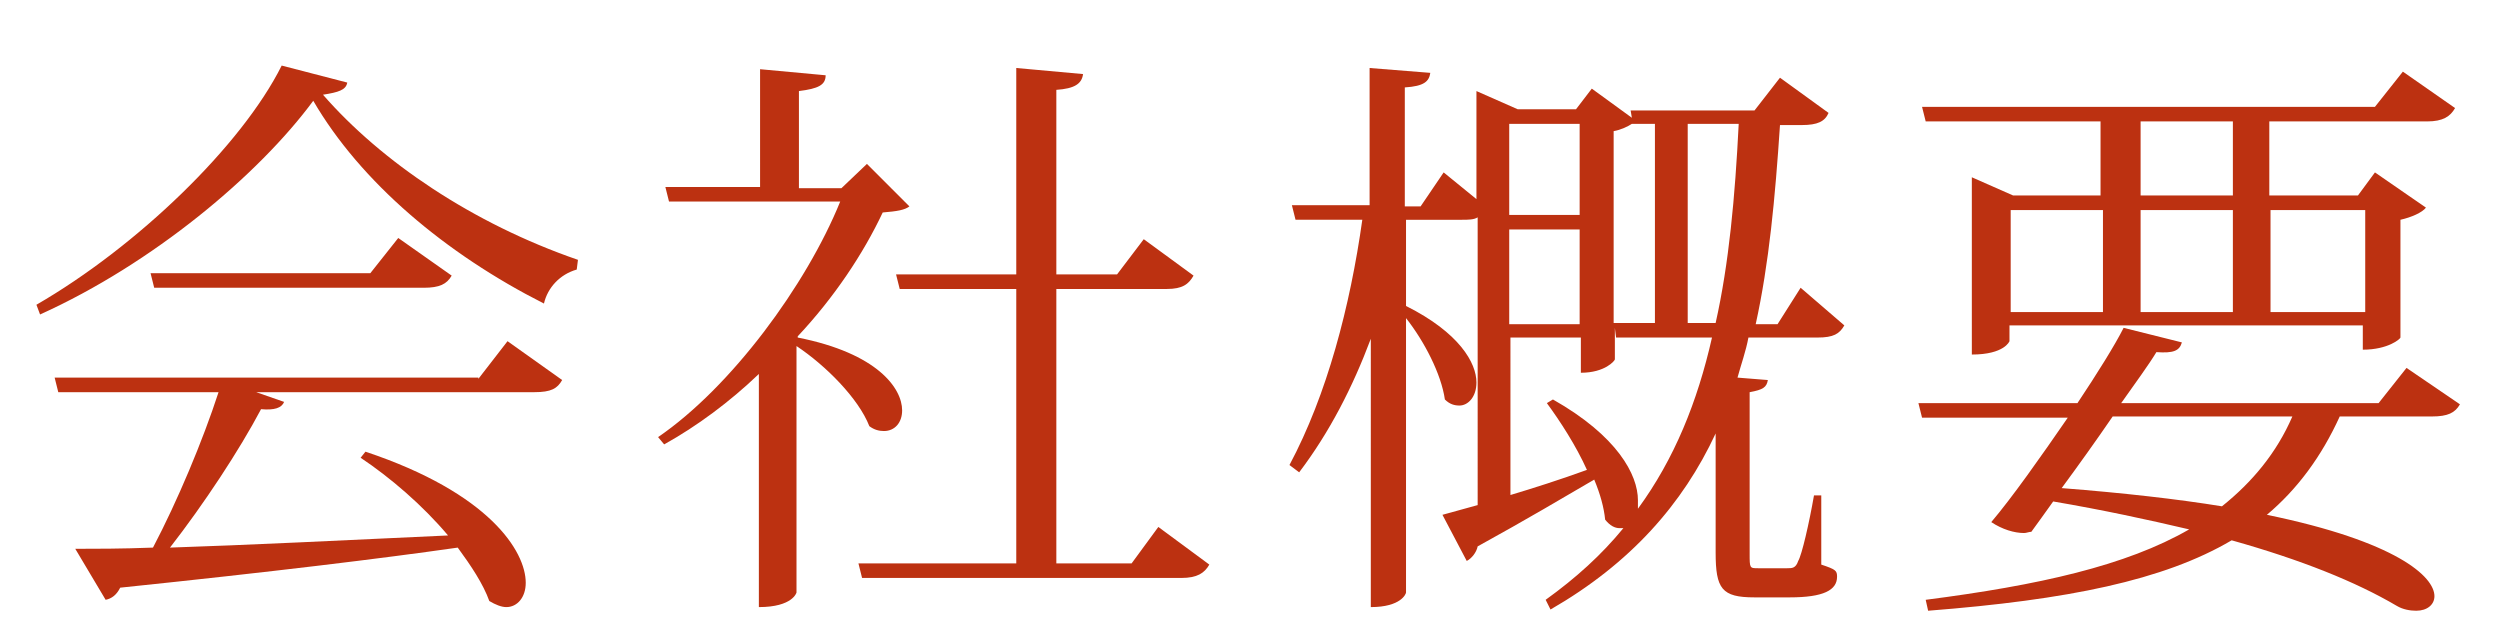
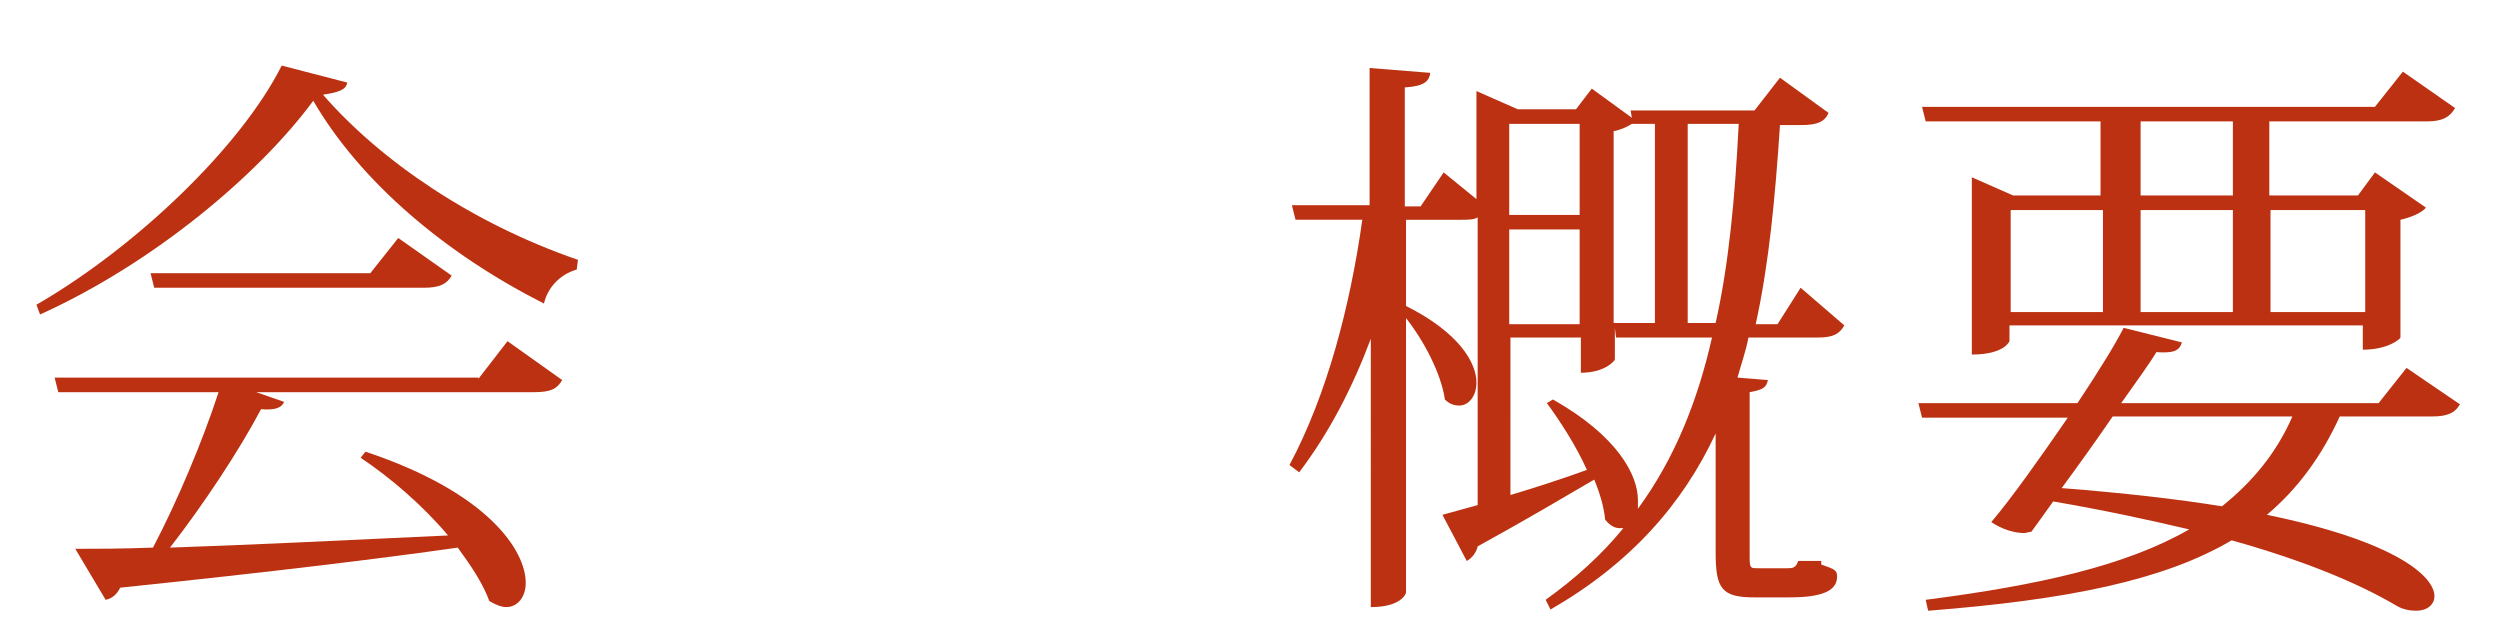
<svg xmlns="http://www.w3.org/2000/svg" version="1.1" id="レイヤー_1" x="0px" y="0px" viewBox="0 0 205.9 53" style="enable-background:new 0 0 205.9 53;" xml:space="preserve">
  <style type="text/css">
	.st0{fill:#BC3111;}
</style>
  <g>
    <path class="st0" d="M3,25.1C11.3,20.3,19.9,12,23.2,5.4l5.4,1.4c-0.1,0.6-0.7,0.8-2,1c4.8,5.5,12.3,10.6,21,13.6l-0.1,0.8   c-1.4,0.4-2.4,1.5-2.7,2.8c-8.1-4.1-15.1-10-19-16.7c-4.5,6.1-13.2,13.4-22.5,17.6L3,25.1z M39.4,31.2l2.4-3.1l4.5,3.2   c-0.4,0.7-0.9,1-2.3,1H21.1l2.3,0.8c-0.2,0.5-0.8,0.7-1.9,0.6c-1.8,3.4-4.7,7.8-7.5,11.4c6.2-0.2,14.3-0.6,22.9-1   c-2.1-2.5-4.8-4.8-7.2-6.4l0.4-0.5c10.2,3.4,13.2,8.2,13.2,10.8c0,1.2-0.7,2-1.6,2c-0.4,0-0.9-0.2-1.4-0.5   c-0.5-1.4-1.5-2.9-2.6-4.4c-6.3,0.9-15.3,2-27.8,3.3c-0.3,0.6-0.7,0.9-1.2,1l-2.5-4.2c1.6,0,3.8,0,6.4-0.1c2-3.8,4.1-8.8,5.4-12.8   H4.8l-0.3-1.2H39.4z M32.8,19.6l4.4,3.1c-0.4,0.7-1,1-2.3,1H12.7l-0.3-1.2h18.1L32.8,19.6z" />
-     <path class="st0" d="M74.9,17c-0.4,0.3-1,0.4-2.2,0.5c-1.6,3.4-4,7-7,10.2v0.1c6.6,1.3,8.6,4.2,8.6,6c0,1-0.6,1.7-1.5,1.7   c-0.4,0-0.8-0.1-1.2-0.4c-0.9-2.3-3.6-5-6-6.6v20.3c0,0-0.3,1.2-3.1,1.2V30.8c-2.4,2.3-5.1,4.3-7.8,5.8l-0.5-0.6   c6-4.1,12.2-12.5,15-19.4H55.1l-0.3-1.2h7.8V5.7l5.4,0.5C68,7,67.4,7.3,65.8,7.5v8h3.5l2.1-2L74.9,17z M95.4,43.4l4.2,3.1   c-0.4,0.7-1,1.1-2.3,1.1H71l-0.3-1.2h13V23.8h-9.6l-0.3-1.2h9.9v-17l5.5,0.5c-0.1,0.8-0.7,1.2-2.2,1.3v15.2h5l2.2-2.9l4.1,3   c-0.4,0.7-0.9,1.1-2.2,1.1H87v22.6h6.2L95.4,43.4z" />
-     <path class="st0" d="M150,40.8v5.7c1.2,0.4,1.3,0.5,1.3,1c0,1.1-1.1,1.7-3.9,1.7h-2.9c-2.7,0-3.2-0.7-3.2-3.7v-9.8   c-2.7,5.8-7,10.7-13.6,14.5l-0.4-0.8c2.5-1.8,4.6-3.7,6.4-5.9c-0.1,0-0.2,0-0.3,0c-0.4,0-0.8-0.2-1.2-0.7c-0.1-1-0.4-2.1-0.9-3.3   c-2.4,1.4-5.6,3.3-9.6,5.5c-0.1,0.5-0.5,1-0.9,1.2l-2-3.8l2.9-0.8V17.9c-0.3,0.2-0.8,0.2-1.3,0.2h-4.6v7.1c4.4,2.2,5.8,4.7,5.8,6.3   c0,1.2-0.7,1.9-1.4,1.9c-0.4,0-0.8-0.1-1.2-0.5c-0.3-2.1-1.7-4.8-3.2-6.7v22.6c0,0.1-0.4,1.2-2.9,1.2V27.9c-1.5,4-3.4,7.7-5.9,11   l-0.8-0.6c3.1-5.8,5-13.1,6-20.2h-5.5l-0.3-1.2h6.4V5.6l5,0.4c-0.1,0.7-0.5,1.1-2.1,1.2V17h1.3l1.9-2.8l2.7,2.2V7.5l3.4,1.5h4.8   l1.3-1.7l3.3,2.4l-0.1-0.6h10.2l2.1-2.7l4,2.9c-0.3,0.7-0.9,1-2.2,1h-1.8c-0.4,6-0.9,11.4-2,16.4h1.8l1.9-3l3.6,3.1   c-0.4,0.7-0.9,1-2.2,1H144c-0.2,1.1-0.6,2.2-0.9,3.3l2.5,0.2c-0.1,0.6-0.4,0.8-1.5,1v13.3c0,1.2,0,1.2,0.7,1.2h2.4   c0.4,0,0.7,0,0.9-0.6c0.3-0.5,0.9-3.1,1.3-5.4H150z M130.1,10.2h-5.8v7.5h5.8V10.2z M130.1,26.7v-7.8h-5.8v7.8H130.1z M124.3,40.8   c2-0.6,4.2-1.3,6.4-2.1c-0.9-2-2.2-4-3.3-5.5l0.5-0.3c5.3,3,7,6.2,7,8.3c0,0.2,0,0.5,0,0.7c3-4.1,4.9-8.8,6.1-14.1h-7.9L133,27v2.6   c0,0.1-0.8,1.1-2.8,1.1v-2.9h-5.8V40.8z M136.3,10.2h-1.9c-0.3,0.2-0.9,0.5-1.5,0.6v15.8h3.4V10.2z M141.3,26.6   c1.1-4.9,1.6-10.4,1.9-16.4H139v16.4H141.3z" />
+     <path class="st0" d="M150,40.8v5.7c1.2,0.4,1.3,0.5,1.3,1c0,1.1-1.1,1.7-3.9,1.7h-2.9c-2.7,0-3.2-0.7-3.2-3.7v-9.8   c-2.7,5.8-7,10.7-13.6,14.5l-0.4-0.8c2.5-1.8,4.6-3.7,6.4-5.9c-0.1,0-0.2,0-0.3,0c-0.4,0-0.8-0.2-1.2-0.7c-0.1-1-0.4-2.1-0.9-3.3   c-2.4,1.4-5.6,3.3-9.6,5.5c-0.1,0.5-0.5,1-0.9,1.2l-2-3.8l2.9-0.8V17.9c-0.3,0.2-0.8,0.2-1.3,0.2h-4.6v7.1c4.4,2.2,5.8,4.7,5.8,6.3   c0,1.2-0.7,1.9-1.4,1.9c-0.4,0-0.8-0.1-1.2-0.5c-0.3-2.1-1.7-4.8-3.2-6.7v22.6c0,0.1-0.4,1.2-2.9,1.2V27.9c-1.5,4-3.4,7.7-5.9,11   l-0.8-0.6c3.1-5.8,5-13.1,6-20.2h-5.5l-0.3-1.2h6.4V5.6l5,0.4c-0.1,0.7-0.5,1.1-2.1,1.2V17h1.3l1.9-2.8l2.7,2.2V7.5l3.4,1.5h4.8   l1.3-1.7l3.3,2.4l-0.1-0.6h10.2l2.1-2.7l4,2.9c-0.3,0.7-0.9,1-2.2,1h-1.8c-0.4,6-0.9,11.4-2,16.4h1.8l1.9-3l3.6,3.1   c-0.4,0.7-0.9,1-2.2,1H144c-0.2,1.1-0.6,2.2-0.9,3.3l2.5,0.2c-0.1,0.6-0.4,0.8-1.5,1v13.3c0,1.2,0,1.2,0.7,1.2h2.4   c0.4,0,0.7,0,0.9-0.6H150z M130.1,10.2h-5.8v7.5h5.8V10.2z M130.1,26.7v-7.8h-5.8v7.8H130.1z M124.3,40.8   c2-0.6,4.2-1.3,6.4-2.1c-0.9-2-2.2-4-3.3-5.5l0.5-0.3c5.3,3,7,6.2,7,8.3c0,0.2,0,0.5,0,0.7c3-4.1,4.9-8.8,6.1-14.1h-7.9L133,27v2.6   c0,0.1-0.8,1.1-2.8,1.1v-2.9h-5.8V40.8z M136.3,10.2h-1.9c-0.3,0.2-0.9,0.5-1.5,0.6v15.8h3.4V10.2z M141.3,26.6   c1.1-4.9,1.6-10.4,1.9-16.4H139v16.4H141.3z" />
    <path class="st0" d="M202.6,33.3c-0.4,0.7-1,1-2.3,1h-7.6c-1.5,3.3-3.5,6-6,8.1c10.7,2.2,13.8,5.1,13.8,6.7c0,0.7-0.6,1.2-1.5,1.2   c-0.5,0-1.1-0.1-1.6-0.4c-3.4-2-7.9-3.8-13.6-5.4c-5.6,3.3-13.5,4.9-25,5.8l-0.2-0.9c9.3-1.2,16.5-2.8,21.7-5.8   c-3.4-0.8-7.1-1.6-11.2-2.3c-0.7,1-1.3,1.8-1.8,2.5c-0.2,0-0.4,0.1-0.6,0.1c-0.8,0-1.8-0.3-2.7-0.9c1.7-2,4.1-5.4,6.3-8.6h-12   l-0.3-1.2h13.1c1.6-2.4,3.1-4.8,3.8-6.2l4.8,1.2c-0.2,0.7-0.7,0.9-2.1,0.8c-0.6,1-1.7,2.5-2.9,4.2h21.2l2.3-2.9L202.6,33.3z    M173.2,10h-14.6l-0.3-1.2h37.3l2.3-2.9l4.3,3c-0.4,0.7-1,1.1-2.3,1.1h-13v6.1h7.3l1.4-1.9l4.2,2.9c-0.3,0.4-1.2,0.8-2.1,1v9.7   c0,0.1-1,1-3.1,1v-2h-29.1v1.3c0,0-0.4,1.1-3.1,1.1V14.6l3.4,1.5h7.2V10z M165.6,17.3v8.4h7.6v-8.4H165.6z M174,34.3   c-1.3,1.9-2.8,4-4.2,5.9c5.1,0.4,9.5,0.9,13.2,1.5c2.5-2,4.5-4.4,5.8-7.4H174z M183.9,10h-7.6v6.1h7.6V10z M176.3,17.3v8.4h7.6   v-8.4H176.3z M194.7,17.3H187v8.4h7.8V17.3z" />
  </g>
</svg>